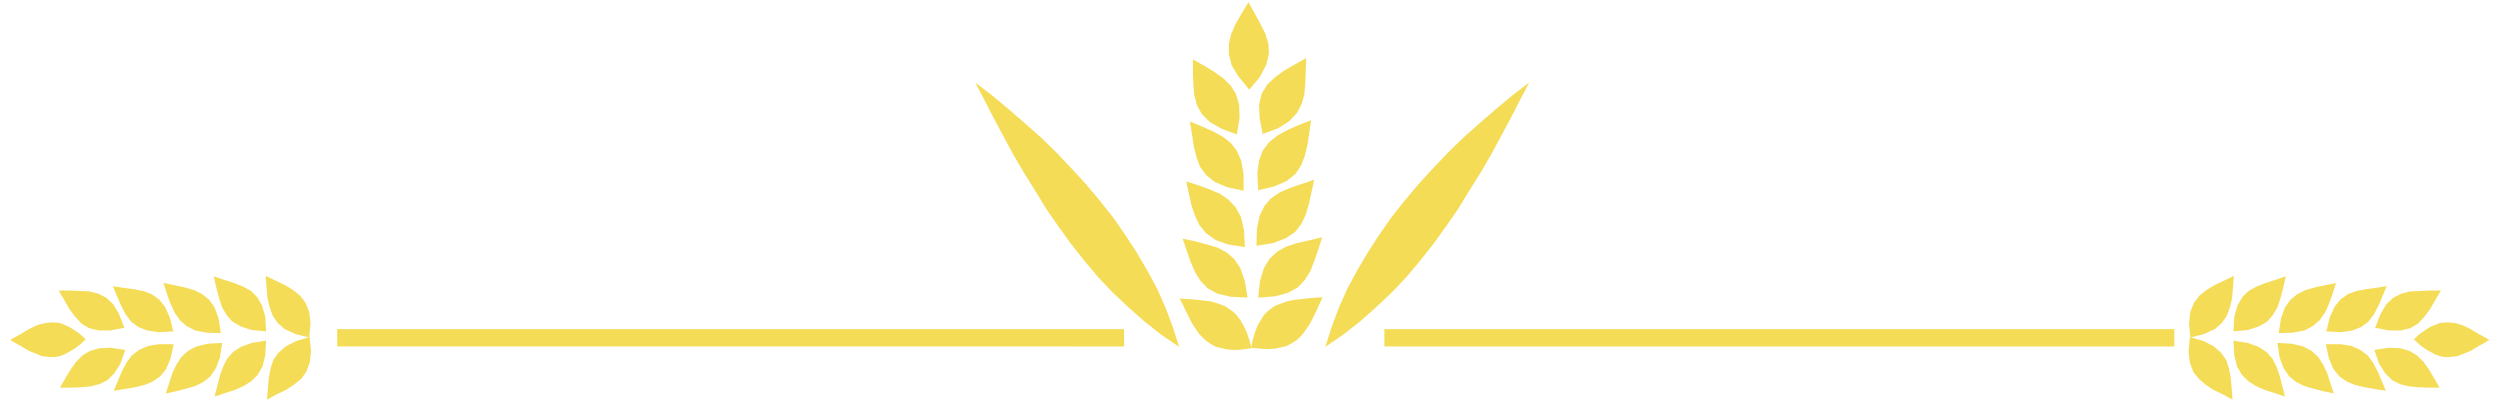
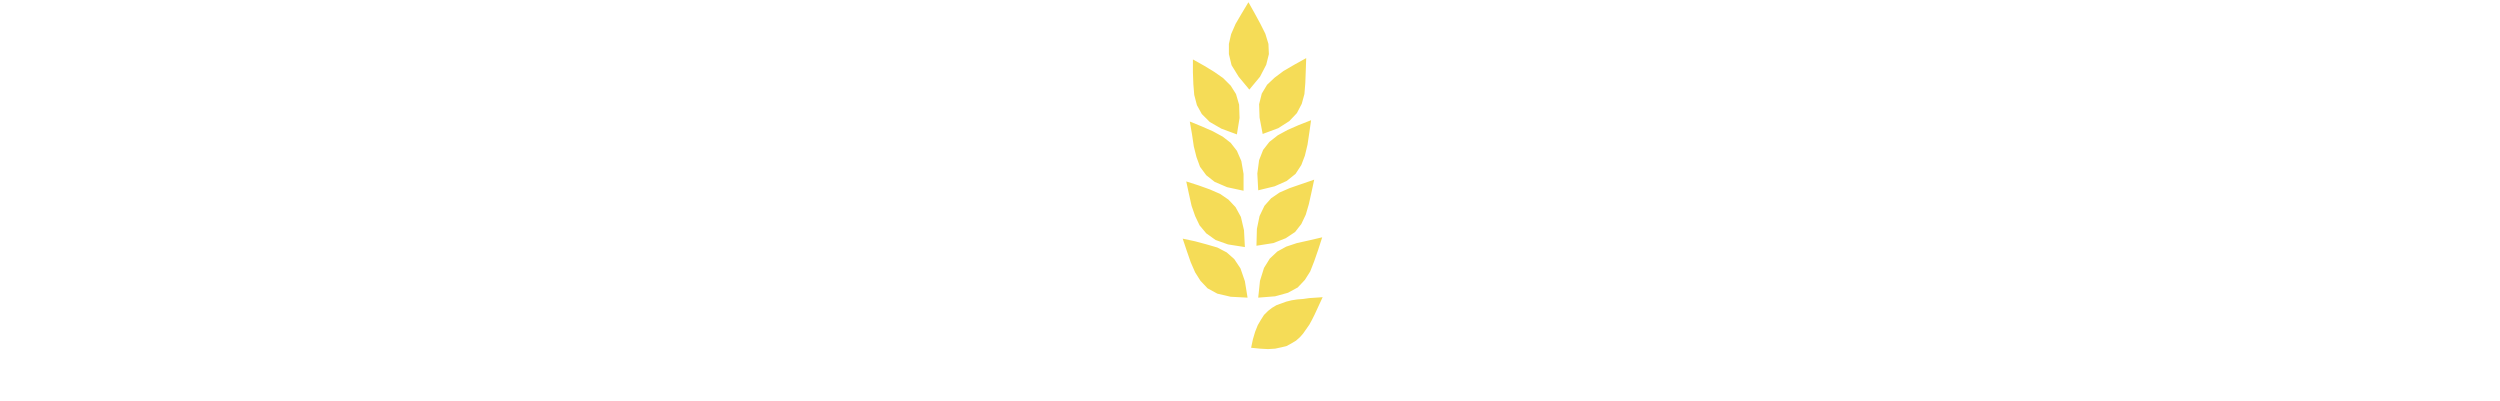
<svg xmlns="http://www.w3.org/2000/svg" width="9.3in" height="143.36" fill-rule="evenodd" stroke-linecap="round" preserveAspectRatio="none" viewBox="0 0 5627 905">
  <style>.pen2{stroke:none}.brush3{fill:#f5dc57}</style>
  <path d="M0 0h5627v905H0z" style="fill:none;stroke:none" />
  <path d="m2810 5 14 25 13 24 11 22 7 23 1 23-6 24-14 27-24 29-24-29-16-26-6-25V99l5-22 10-23 14-24 15-25zm130 126-1 29-1 27-2 25-6 22-11 21-17 18-25 16-35 13-7-37-1-30 6-24 12-20 17-16 20-15 24-14 27-15zm-255 3v29l1 27 2 24 6 23 11 20 18 18 26 15 35 13 6-37-1-30-7-24-12-19-17-17-20-14-23-14-25-14zm266 137-4 28-4 27-6 25-8 21-13 20-20 16-27 12-37 9-2-38 4-30 9-23 14-18 19-15 22-12 25-11 28-11zm-273 3 5 29 4 27 6 24 8 22 14 19 19 15 28 12 37 8v-38l-5-29-10-23-14-18-18-14-22-12-25-11-27-11zm280 131-6 28-6 27-7 24-10 21-14 18-21 14-28 11-38 6 1-38 6-29 11-23 15-17 19-13 23-10 26-9 29-10zm-288 4 6 28 6 27 8 23 10 21 15 18 21 15 28 10 38 6-2-38-7-30-12-22-16-17-19-13-23-10-25-9-28-9zm306 126-9 28-9 26-9 23-12 19-16 17-22 12-29 8-38 3 4-38 9-29 13-21 17-16 20-11 24-8 27-6 30-7zm-314 3 9 27 9 26 10 23 12 19 16 17 22 12 30 7 38 2-6-37-10-29-14-21-17-15-21-11-24-7-26-7-28-6zm315 132-6 13-6 13-6 13-6 12-6 11-7 10-7 10-7 8-9 8-10 6-11 6-12 3-14 3-16 1-18-1-20-2 4-19 5-17 6-15 7-12 7-11 9-9 9-7 10-6 11-4 11-4 12-3 13-2 13-1 14-2 15-1 15-1z" class="pen2 brush3" />
-   <path d="m2655 673 7 13 6 13 6 12 6 12 6 11 7 10 7 10 8 8 9 8 9 6 11 6 13 3 14 3 15 1 18-1 20-3-5-19-6-17-7-15-7-12-8-11-8-8-10-7-9-6-11-4-11-4-12-3-12-1-13-2-14-1-14-1-15-1zM23 766l11-6 11-6 10-6 10-6 10-5 9-4 10-3 10-2 9-1h10l11 1 11 4 11 5 11 7 13 9 13 12-13 12-12 9-12 7-11 6-11 4-10 2h-10l-10-1-9-1-10-4-10-4-10-4-10-6-10-6-11-6-11-7zm109-111h25l23 1 22 1 19 5 18 9 16 15 13 22 12 31-32 6h-26l-21-5-17-10-14-15-13-17-12-21-13-22zm3 219h25l23-1 21-2 20-5 18-9 15-15 14-22 11-31-32-5-26 1-21 6-17 10-15 15-12 17-12 20-12 21zm119-229 24 4 23 3 21 4 19 7 17 12 13 16 11 24 8 32-33 2-26-4-20-8-16-12-12-16-10-19-9-21-10-24zm2 236 25-4 23-4 21-5 19-8 16-11 14-17 10-24 7-32h-33l-25 4-20 9-16 12-12 16-10 19-9 21-10 24zm112-243 25 5 23 5 21 6 18 9 16 13 12 17 9 25 5 33-32-1-26-5-19-10-15-13-12-17-9-20-8-22-8-25zm5 249 24-5 23-6 20-6 18-9 16-13 12-18 9-24 5-33-33 2-25 6-19 10-15 14-11 17-9 19-7 22-8 24zm108-264 24 8 22 7 20 8 18 10 14 14 11 19 7 25 2 33-33-3-24-8-19-11-13-15-10-17-7-21-6-23-6-26zm2 271 24-8 22-7 20-9 17-11 14-14 11-19 6-25 2-33-32 5-25 9-18 12-13 15-9 18-7 20-6 23-6 24zm115-272 23 11 21 10 18 11 16 13 12 16 8 20 3 25-3 33-31-8-24-11-16-14-11-16-7-19-5-21-2-24-2-26z" class="pen2 brush3" />
-   <path d="m601 901 22-12 21-10 18-12 16-13 11-15 8-21 3-25-3-33-31 9-23 12-17 15-11 16-6 19-4 21-2 23-2 26zm5002-135-11-6-11-6-10-6-10-6-10-5-9-4-10-3-9-2-10-1h-10l-11 1-10 4-12 5-11 7-13 9-13 12 13 12 12 9 12 7 11 6 11 4 10 2h10l10-1 9-1 10-4 10-4 10-4 10-6 10-6 11-6 11-7zm-109-111h-25l-23 1-22 1-19 5-18 9-16 15-13 22-12 31 32 6h26l21-5 17-10 14-15 13-17 12-21 13-22zm-3 219h-25l-23-1-21-2-20-5-18-9-15-15-14-22-11-31 32-5 26 1 21 6 17 10 15 15 12 17 12 20 12 21zm-119-229-24 4-23 3-21 4-19 7-17 12-13 16-11 24-8 32 33 2 26-4 20-8 16-12 12-16 10-19 9-21 10-24zm-2 236-25-4-23-4-21-5-19-8-16-11-14-17-10-24-7-32h33l25 4 20 9 16 12 12 16 10 19 9 21 10 24zm-112-243-25 5-23 5-21 6-18 9-16 13-12 17-9 25-5 33 32-1 26-5 19-10 15-13 12-17 9-20 8-22 8-25zm-5 249-24-5-23-6-20-6-18-9-16-13-12-18-9-24-5-33 33 2 25 6 19 10 15 14 11 17 9 19 7 22 8 24zm-108-264-24 8-22 7-20 8-18 10-14 14-11 19-7 25-2 33 33-3 24-8 19-11 13-15 10-17 7-21 6-23 6-26zm-2 271-24-8-22-7-20-9-17-11-14-14-11-19-6-25-2-33 32 5 25 9 18 12 13 15 9 18 7 20 6 23 6 24zm-115-272-23 11-21 10-18 11-16 13-12 16-8 20-3 25 3 33 31-8 24-11 16-14 11-16 7-19 5-21 2-24 2-26z" class="pen2 brush3" />
-   <path d="m5025 901-22-12-21-10-18-12-15-13-12-15-8-21-3-25 3-33 31 9 23 12 17 15 11 16 6 19 4 21 2 23 2 26zM2195 186l38 29 37 31 37 32 36 32 35 34 34 36 33 36 31 37 30 38 27 39 26 40 24 41 22 41 19 43 16 43 14 44-41-28-38-30-36-32-35-33-33-35-31-37-30-38-28-39-27-39-25-41-25-40-24-41-22-41-22-41-21-41-21-40zm1247 0-38 29-37 31-37 32-36 32-35 34-34 36-33 36-31 37-30 38-27 39-26 40-24 41-22 41-19 43-16 43-14 44 41-28 38-30 36-32 35-33 33-35 31-37 30-38 28-39 27-39 25-41 25-40 24-41 22-41 22-41 21-41 21-40zM759 742h1771v39H759zm4135 0H3116v39h1778v-39z" class="pen2 brush3" />
</svg>